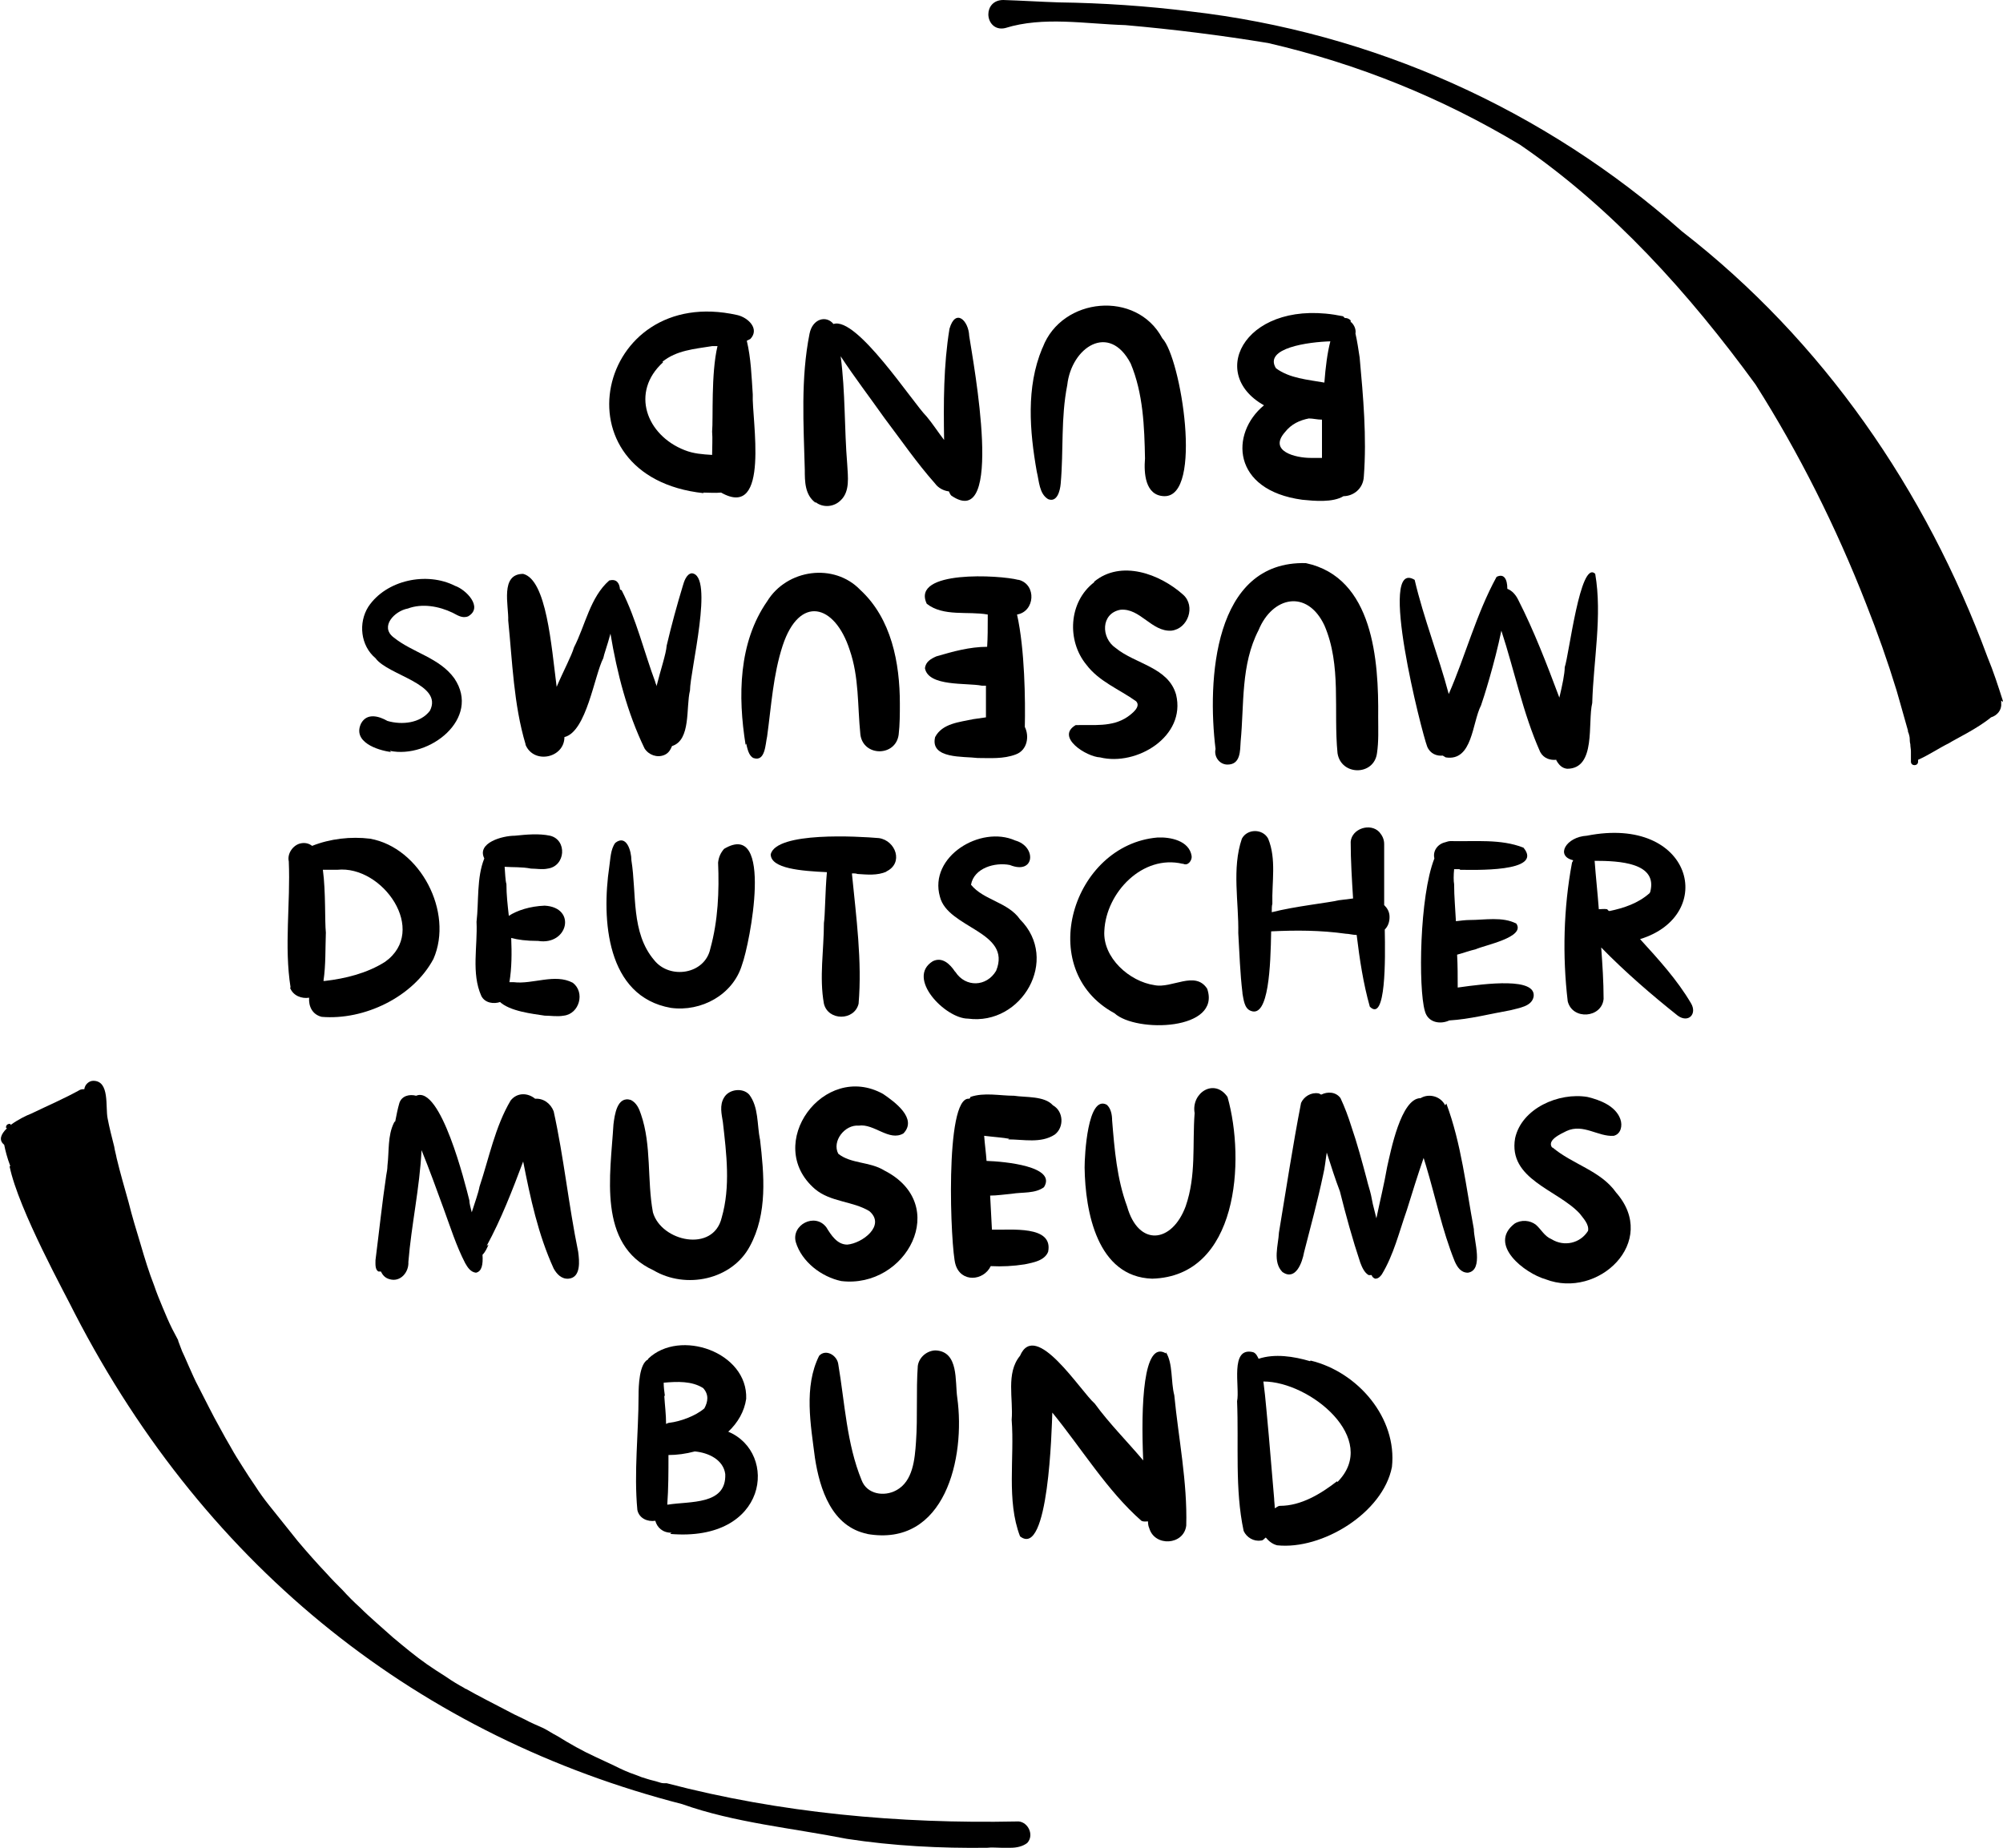
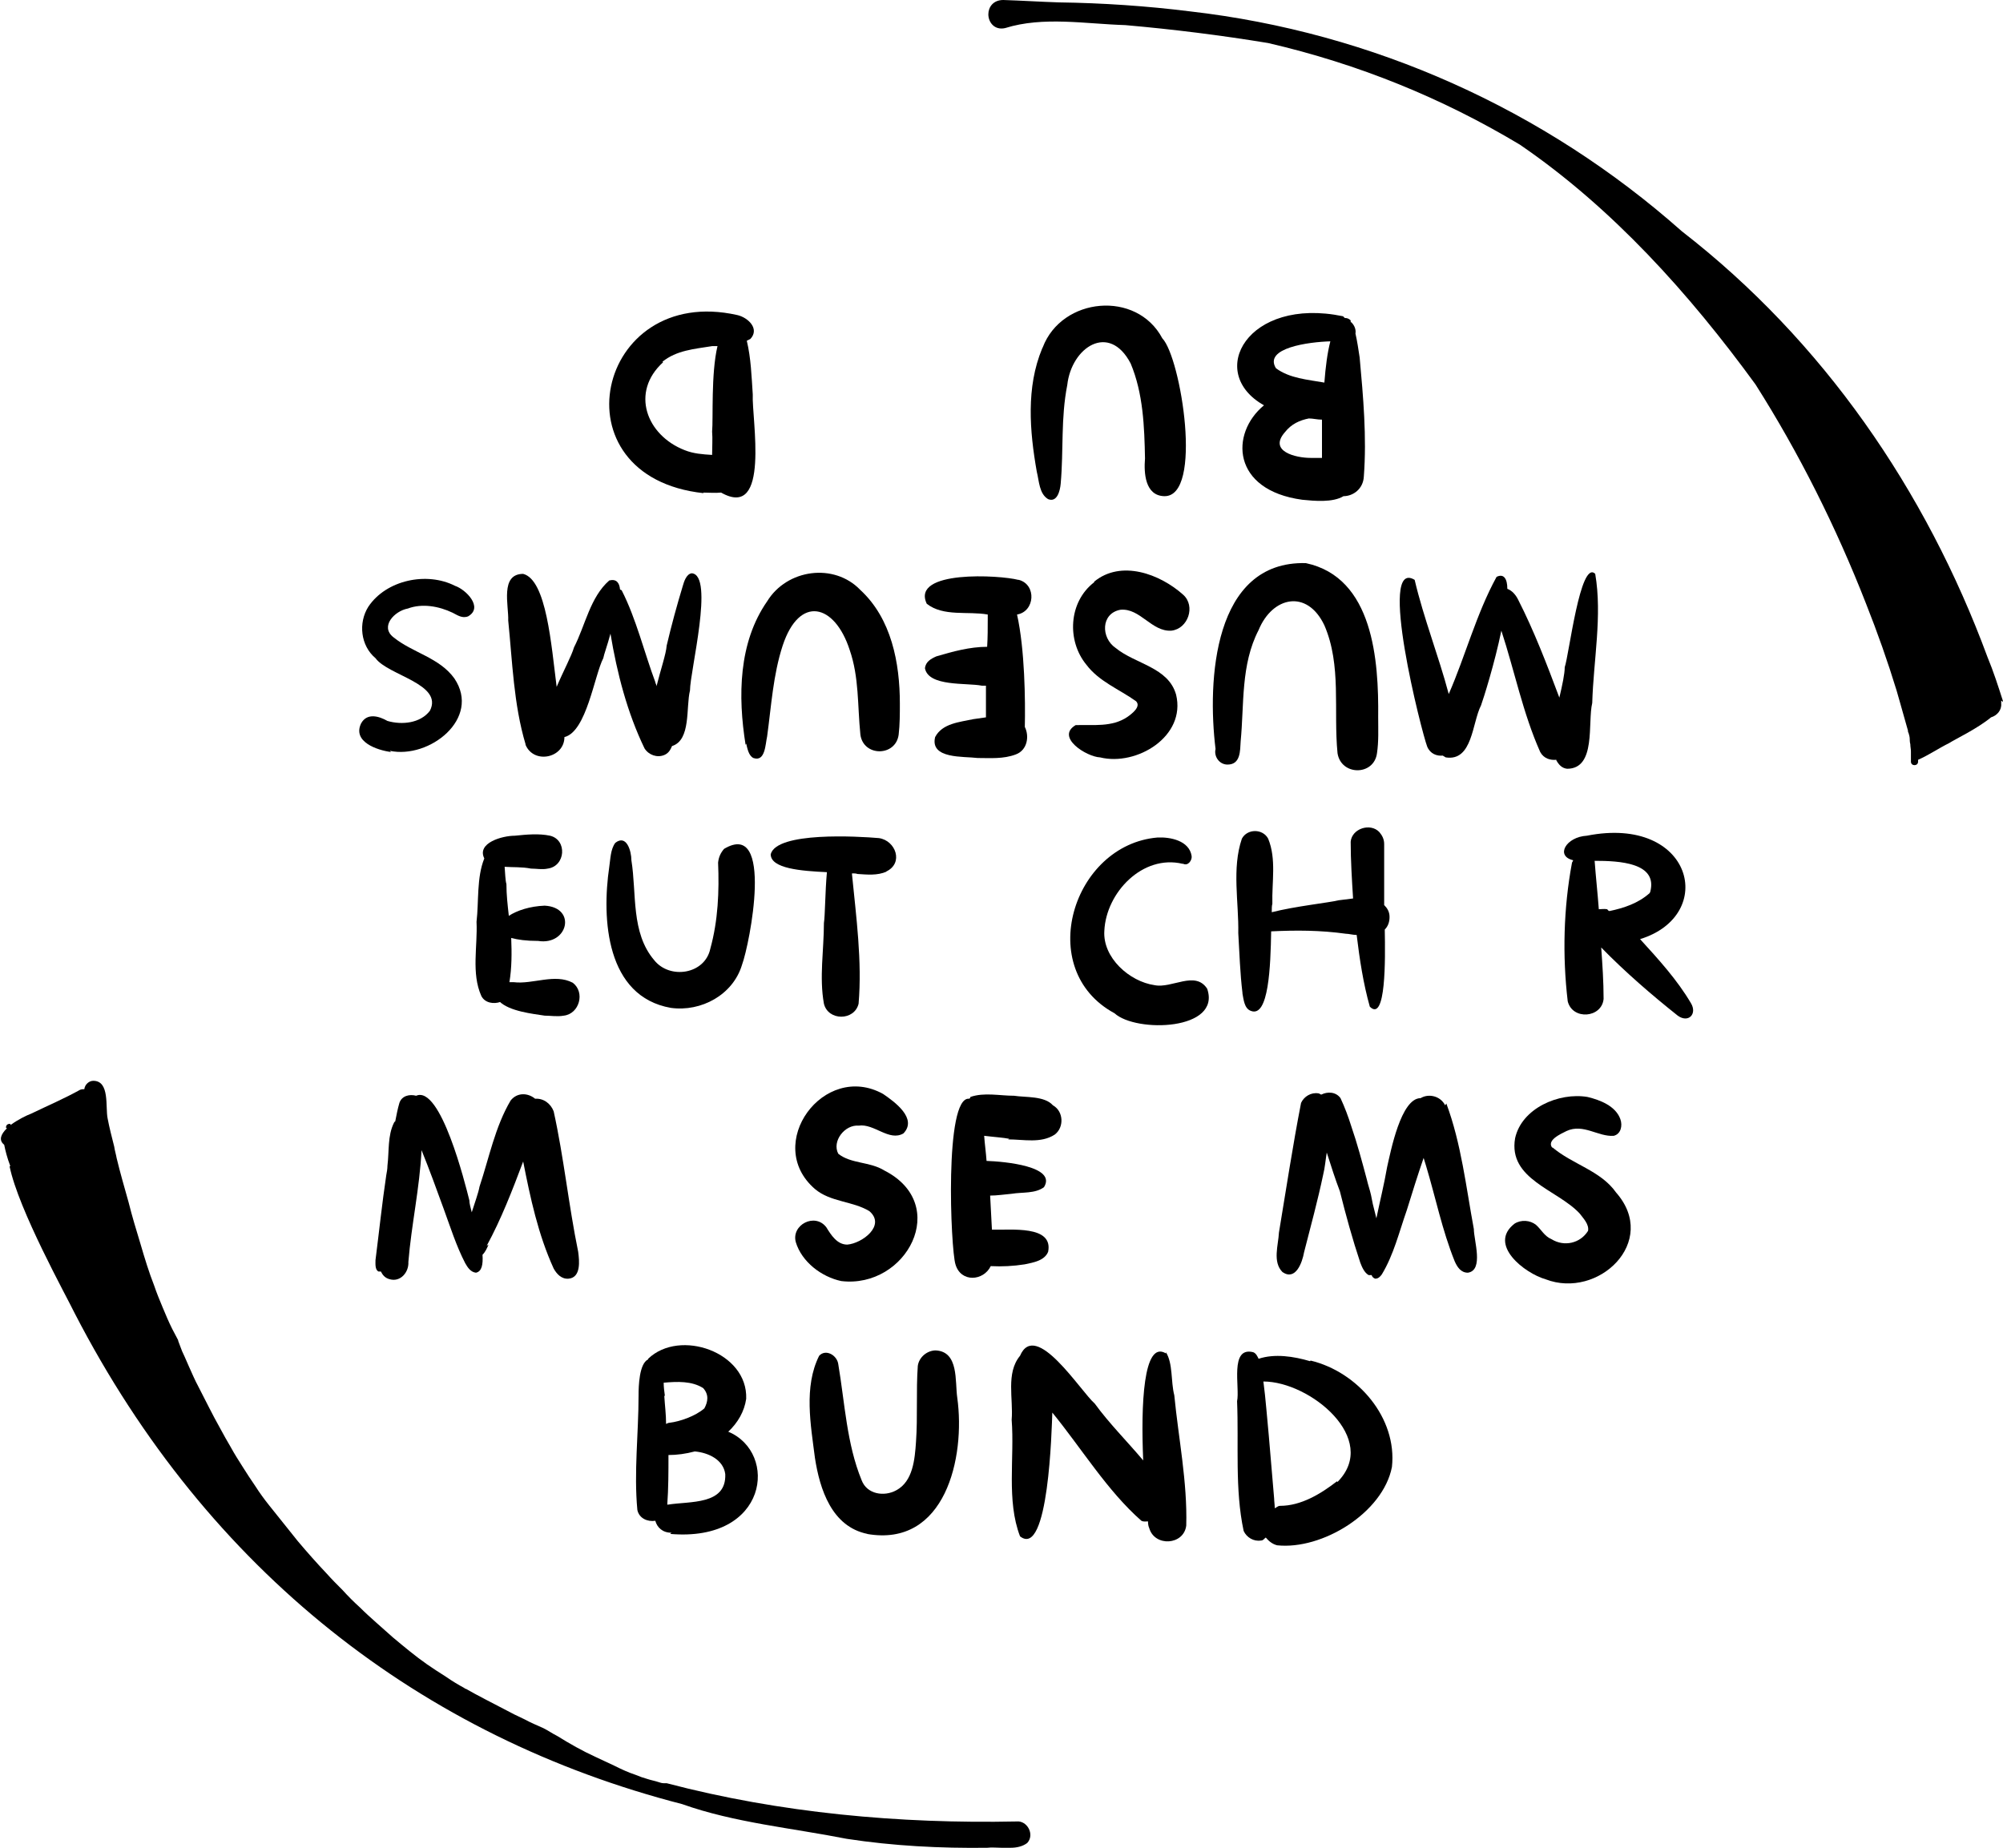
<svg xmlns="http://www.w3.org/2000/svg" id="Vector_layer" data-name="Vector layer" viewBox="0 0 33.5 30.91">
-   <path d="M4.85,16.52c.05.14.2.19.32.17-.01.14.05.28.21.32.71.06,1.53-.33,1.87-.97.34-.78-.22-1.86-1.06-2.01-.32-.04-.67,0-.97.12-.05-.04-.12-.06-.2-.04-.12.03-.22.17-.19.3.03.7-.08,1.42.03,2.11ZM6.44,16.09c-.3.19-.66.28-1.01.32,0,0,0,0-.02,0,.04-.27.03-.54.04-.81-.02-.19,0-.68-.05-1.05.08,0,.16,0,.24,0,.76-.08,1.53,1.02.8,1.54Z" />
  <path d="M8.35,16.75c.17.17.57.21.76.24.1,0,.21.02.32,0,.26-.03.36-.39.15-.55-.3-.16-.67.03-.99-.01-.02,0-.05,0-.07,0,.04-.24.04-.49.03-.74.11.03.25.05.45.05.5.08.65-.56.11-.59-.25.01-.46.08-.6.17-.02-.18-.04-.35-.04-.53-.02-.07-.02-.18-.03-.29.14.01.29,0,.44.03.09,0,.19.02.28,0,.3-.04.33-.48.04-.55-.19-.04-.39-.02-.59,0-.21,0-.64.12-.51.38-.13.32-.09.72-.13,1.06.02.41-.09.86.08,1.24.06.12.21.14.32.1Z" />
  <path d="M11.22,16.86c.51.07,1.04-.22,1.19-.72.13-.35.54-2.44-.3-1.94-.06.07-.09.14-.1.23.02.48,0,.97-.13,1.44-.09.43-.68.52-.94.19-.39-.46-.29-1.11-.38-1.67,0-.15-.08-.44-.27-.29-.08.11-.08.27-.1.4-.13.88-.05,2.17,1.03,2.36Z" />
  <path d="M14.82,14.58c.3-.14.16-.52-.12-.56-.35-.03-1.71-.11-1.81.27,0,.24.51.28.94.3-.03.33-.03.73-.05.85,0,.45-.08.91,0,1.35.07.29.51.29.58,0,.06-.71-.04-1.45-.11-2.16,0,0,0-.01,0-.02.03,0,.07,0,.09.01.16.01.33.03.49-.04Z" />
-   <path d="M15.97,16.25c-.08-.12-.21-.25-.37-.17-.45.28.21.96.59.96.9.12,1.54-.99.87-1.66-.2-.29-.61-.32-.82-.58.05-.28.4-.38.65-.33.42.17.45-.31.09-.41-.58-.26-1.45.27-1.26.94.13.53,1.21.58.94,1.24-.16.27-.51.28-.68.02Z" />
  <path d="M19.79,14.45c.08.04.15-.06.14-.13-.04-.26-.36-.32-.57-.31-1.42.12-2.07,2.21-.72,2.94.36.33,1.79.29,1.55-.41-.2-.31-.59,0-.88-.06-.42-.06-.87-.46-.84-.91.03-.64.64-1.28,1.31-1.12Z" />
  <path d="M20.78,16.62c.02.1.03.25.14.29.3.12.33-.75.34-1.33.41-.02.82-.02,1.25.04.05,0,.11.02.18.02.05.41.11.81.22,1.2.27.27.26-.79.25-1.29.05-.05.08-.12.08-.21,0-.09-.04-.15-.09-.2,0-.34,0-.68,0-1.02,0-.08-.03-.14-.08-.2-.15-.16-.46-.06-.48.16,0,.31.02.63.04.95-.09.01-.17.02-.24.03-.16.04-.73.1-1.12.2,0-.06,0-.11.01-.14-.01-.36.07-.75-.07-1.09-.09-.17-.35-.17-.44,0-.17.5-.05,1.06-.06,1.58.02.34.03.67.07,1Z" />
-   <path d="M24.41,14.55c.21,0,1.42.05,1.07-.37-.38-.15-.81-.1-1.22-.11-.03,0-.06.01-.09.02,0,0,0,0,0,0,0,0,0,0,0,0-.13.03-.21.15-.18.27-.25.63-.27,2.17-.16,2.55.05.2.26.23.41.16.34-.02.68-.11,1.02-.17.14-.04.36-.06.39-.23.04-.32-.78-.22-1.27-.15,0-.18,0-.37-.01-.55.11-.03.22-.07.31-.09.15-.07.84-.2.68-.43-.23-.12-.53-.06-.78-.06-.06,0-.15.01-.23.02-.01-.21-.03-.41-.03-.62-.01-.05-.01-.15,0-.25.03,0,.07,0,.1,0Z" />
  <path d="M27.43,15.71c1.3-.4.88-2.08-.89-1.73-.35.02-.53.34-.23.41,0,.02-.02.03-.02.05-.14.75-.16,1.55-.07,2.31.08.32.57.28.6-.04,0-.29-.02-.58-.04-.86.4.41.84.79,1.28,1.14.18.13.33-.03.22-.21-.23-.39-.54-.73-.85-1.07ZM27.59,14.94c-.19.17-.43.25-.67.3-.02,0-.03-.02-.04-.03-.05-.01-.1,0-.14,0-.02-.27-.05-.54-.07-.81.41,0,1.06.03.93.52Z" />
  <path d="M6.52,12.56c.66.14,1.53-.54,1.08-1.21-.25-.35-.7-.43-1.02-.69-.23-.18.02-.44.24-.48.24-.09.52-.04.75.07.08.04.16.1.26.06.26-.15-.04-.45-.22-.51-.47-.24-1.15-.1-1.45.35-.17.27-.13.65.12.86.21.29,1.14.43.91.88-.16.21-.47.24-.71.17-.14-.08-.34-.14-.44.04-.15.31.27.45.5.48Z" />
  <path d="M8.79,12.46c.14.33.65.22.65-.13,0,0,0,0,0,0,.37-.09.5-1.03.65-1.32.01-.06.07-.22.12-.41.11.66.28,1.32.57,1.92.07.11.21.16.33.11.07-.03.1-.08.13-.15.32-.1.23-.65.3-.93,0-.32.41-1.93.03-1.96-.09.01-.13.14-.15.21-.1.33-.19.66-.27,1-.01.14-.1.4-.17.68,0-.03-.02-.05-.02-.07-.18-.48-.32-1.06-.56-1.53,0-.01-.02-.01-.03-.02-.01-.11-.06-.18-.18-.15-.32.28-.4.75-.59,1.12-.04.14-.18.4-.29.66-.09-.7-.17-1.79-.56-1.89-.39,0-.24.53-.25.78.07.69.09,1.4.29,2.07Z" />
  <path d="M12.48,12.44c.02.08.04.2.12.24.2.07.2-.23.23-.36.07-.51.1-1.03.26-1.52.28-.85.87-.7,1.12.07.16.46.13.93.18,1.42.05.37.59.37.64,0,.02-.17.02-.35.02-.52,0-.68-.14-1.42-.66-1.9-.44-.46-1.23-.35-1.56.19-.48.69-.49,1.59-.36,2.4Z" />
  <path d="M17.03,9.7c-.3-.08-1.8-.17-1.53.4.28.22.69.12,1.02.18,0,.02,0,.05,0,.07,0,.16,0,.31-.01.47-.29,0-.58.08-.85.16-.09.04-.18.09-.19.2.06.31.7.24.95.29.02,0,.05,0,.07,0,0,.18,0,.35,0,.53-.07.01-.14.02-.21.03-.23.05-.52.07-.64.3-.09.37.48.32.71.35.21,0,.43.02.64-.06.19-.07.23-.3.15-.46.01-.44,0-1.3-.13-1.88.3-.05.33-.5.03-.58Z" />
  <path d="M18.3,9.74c-.43.33-.46.98-.13,1.38.21.28.55.41.83.61.09.09-.07.21-.14.26-.26.18-.58.13-.87.14-.34.2.18.53.41.54.61.15,1.44-.35,1.27-1.05-.13-.46-.68-.51-1.01-.78-.25-.17-.25-.58.08-.64.33-.03.52.37.85.35.28-.03.41-.41.2-.6-.39-.35-1.04-.59-1.49-.22Z" />
  <path d="M20.33,12.53c-.03.12.06.26.2.26.22,0,.21-.23.22-.39.06-.62,0-1.28.3-1.86.23-.56.81-.69,1.1-.08.29.67.15,1.42.22,2.14.06.38.61.38.66,0,.03-.2.02-.4.02-.6.01-.95-.08-2.34-1.21-2.58-1.55-.04-1.65,1.97-1.51,3.11Z" />
  <path d="M26.03,12.72c.04.07.09.13.18.14.49,0,.34-.77.42-1.1.02-.71.17-1.46.05-2.16-.25-.25-.44,1.37-.51,1.56,0,.11-.04.3-.09.51-.21-.56-.42-1.11-.69-1.64-.04-.08-.1-.15-.18-.18,0-.17-.06-.26-.18-.2-.34.62-.52,1.32-.8,1.96-.17-.64-.42-1.27-.57-1.91,0,0,0,0,0,0-.63-.38.12,2.56.21,2.79.05.12.16.16.26.15.02.01.03.02.05.03.45.07.44-.58.59-.87.04-.11.23-.71.34-1.25.22.67.36,1.38.65,2.03.06.11.17.14.27.13Z" />
  <path d="M22.59,5.39s0-.02,0-.03c-.03-.03-.06-.04-.09-.04-.02,0-.02-.02-.04-.03-1.59-.33-2.3.94-1.32,1.49-.57.47-.54,1.42.64,1.58.2.02.51.05.69-.06.16,0,.33-.12.34-.33.05-.66-.01-1.33-.07-1.99-.02-.13-.04-.27-.07-.4.01-.06-.01-.13-.07-.19ZM22.25,5.71c-.05.19-.08.43-.1.69-.28-.05-.58-.07-.81-.24-.21-.34.55-.44.91-.45ZM21.92,7.66c-.25,0-.71-.11-.43-.43.11-.14.25-.2.4-.23.07,0,.14.02.22.02,0,.23,0,.45,0,.64-.07,0-.14,0-.21,0Z" />
  <path d="M17.43,5.83c-.27.65-.21,1.38-.09,2.06.04.16.04.37.19.46.15.06.2-.14.21-.26.05-.56,0-1.09.11-1.65.07-.63.7-1.05,1.06-.36.21.5.23,1.06.24,1.59-.02.24,0,.62.32.63.66.02.28-2.32-.03-2.64-.43-.81-1.68-.69-2,.15Z" />
-   <path d="M13.64,8.4c.13.1.31.08.42-.03.16-.15.12-.4.11-.6-.05-.6-.03-1.21-.11-1.81.23.35.49.69.73,1.03.28.37.54.75.85,1.1.05.07.14.12.23.13.01.02.02.05.04.07.9.62.37-2.21.3-2.67-.01-.26-.23-.47-.33-.12-.1.61-.1,1.24-.09,1.86-.1-.13-.19-.27-.29-.39-.24-.24-1.17-1.68-1.56-1.55-.12-.15-.35-.09-.4.16-.15.75-.1,1.52-.08,2.28,0,.19,0,.42.18.55Z" />
  <path d="M11.76,8.24c.1,0,.2.01.3,0,.83.47.51-1.24.53-1.64-.02-.3-.03-.61-.1-.9.02-.01.04-.02.06-.03.16-.17-.04-.36-.22-.4-2.36-.53-3.08,2.71-.56,2.98ZM11.08,6.05c.24-.19.52-.21.83-.26.03,0,.06,0,.09,0-.11.46-.07,1.21-.09,1.43.01.12,0,.25,0,.39-.16-.01-.31-.02-.46-.08-.64-.25-.91-.97-.36-1.47Z" />
  <path d="M8.14,20.84c.24-.44.43-.93.61-1.41.12.61.25,1.22.51,1.79.05.09.13.18.25.17.21-.02.18-.3.16-.45-.16-.78-.24-1.58-.41-2.35-.05-.13-.17-.22-.31-.21-.12-.1-.3-.11-.41.03-.26.44-.36.96-.52,1.44-.02.11-.08.27-.13.43-.02-.08-.04-.15-.04-.2-.07-.28-.48-1.93-.89-1.75-.11-.03-.24,0-.28.12-.03.1-.05.21-.07.31,0,0-.01,0-.02.02-.11.22-.08.48-.11.72,0,.05-.01.11-.02.16-.07.47-.12.95-.18,1.42,0,.06-.01.16.05.19.02,0,.03,0,.04,0,.03.06.07.11.15.13.18.05.32-.12.31-.29.05-.62.19-1.24.22-1.87.13.32.25.65.37.98.11.3.21.62.36.91.04.07.09.15.18.16.1-.02.12-.14.11-.3.05-.05.08-.12.1-.17Z" />
-   <path d="M12.71,19.06c-.05-.25-.02-.54-.18-.75-.11-.12-.34-.09-.42.05-.08.13-.04.28-.02.41.06.53.13,1.08-.02,1.6-.14.59-1.01.4-1.15-.09-.1-.54-.02-1.12-.2-1.64-.03-.09-.07-.19-.17-.24-.23-.07-.27.25-.29.41-.05.84-.27,2.01.67,2.44.54.32,1.31.16,1.61-.4.3-.55.24-1.2.17-1.8Z" />
  <path d="M14.17,20.82c-.17,0-.27-.16-.35-.29-.19-.25-.59-.04-.51.25.1.33.43.58.76.65,1.09.13,1.84-1.28.72-1.85-.24-.15-.56-.11-.77-.28-.11-.21.11-.49.34-.47.26-.04.51.27.75.13.24-.25-.15-.53-.34-.66-.99-.55-2.01.84-1.14,1.59.26.22.63.2.91.37.28.24-.12.54-.37.56Z" />
  <path d="M16.86,19.06c.26,0,.55.07.78-.08.16-.12.15-.39-.03-.49,0,0,0,0,0,0-.14-.16-.46-.13-.65-.16-.24,0-.5-.06-.73.02,0,0,0,.02-.02.03-.42-.05-.31,2.52-.23,2.77.09.31.47.28.59.03.19.01.38,0,.57-.03.14-.03.33-.06.39-.21.09-.45-.63-.36-.94-.37-.01-.19-.02-.38-.03-.57.12,0,.24-.02.36-.03.18-.03.39,0,.54-.11.22-.35-.66-.43-.96-.44-.01-.14-.03-.28-.04-.42.16.02.32.03.42.05Z" />
-   <path d="M19.98,18.62c-.04.53.03,1.04-.15,1.56-.23.62-.79.68-.98,0-.17-.46-.21-.95-.25-1.44,0-.09-.02-.2-.09-.26-.32-.17-.37.85-.37,1.05.01.74.21,1.83,1.13,1.86,1.44-.04,1.56-1.98,1.26-3.04-.22-.32-.61-.07-.55.27Z" />
+   <path d="M19.98,18.62Z" />
  <path d="M24.17,18.49c-.08-.16-.28-.2-.41-.12-.33,0-.5.89-.56,1.15-.05.29-.12.57-.18.86-.02-.08-.04-.16-.06-.24-.01-.05-.02-.1-.03-.15-.02-.09-.05-.17-.07-.26-.08-.3-.16-.6-.26-.89,0,0,0,0,0,0,0,0,0,0,0,0-.05-.16-.11-.32-.18-.47-.08-.11-.22-.11-.32-.06-.02,0-.03-.02-.05-.02-.12-.02-.24.05-.29.16-.14.72-.25,1.45-.37,2.17-.01.21-.11.49.06.66.22.15.33-.16.36-.33.11-.43.23-.87.32-1.3.03-.12.04-.25.06-.37.07.22.14.44.22.65.1.4.21.8.34,1.19.03.08.07.17.14.21.02,0,.03,0,.05,0,.01.03.03.05.06.06.05,0,.08-.03.11-.07.2-.33.29-.71.42-1.08.09-.29.18-.58.28-.87.01.04.03.09.04.13.16.53.27,1.08.48,1.6.04.09.1.19.22.19.27-.04.1-.54.1-.73-.13-.7-.21-1.43-.46-2.1Z" />
  <path d="M25.97,19.21c-.12-.13.13-.24.23-.29.28-.13.53.1.79.08.12-.03.15-.17.11-.28-.08-.22-.34-.32-.55-.37-.48-.08-1.1.19-1.21.69-.12.69.71.86,1.08,1.26.06.08.16.18.14.29-.13.21-.4.27-.61.14-.12-.05-.17-.16-.26-.24-.1-.08-.25-.09-.36-.02-.45.35.17.83.52.93.88.34,1.9-.63,1.18-1.45-.26-.37-.73-.47-1.07-.76Z" />
  <path d="M21.91,22.77c-.27-.08-.59-.13-.86-.04-.02-.04-.04-.09-.09-.11-.4-.1-.22.59-.27.82.03.72-.04,1.47.11,2.17.05.11.17.18.29.16.04,0,.05-.03.08-.05.05.06.11.11.19.13.75.08,1.77-.54,1.92-1.31.09-.82-.57-1.59-1.36-1.78ZM22.36,24.78c-.27.21-.6.41-.95.41-.04,0-.06.03-.09.04,0-.06-.01-.12-.01-.16-.03-.35-.06-.71-.09-1.06-.03-.3-.05-.6-.09-.9.78,0,1.95.96,1.24,1.68Z" />
  <path d="M19.5,22.64c-.38-.23-.42.87-.38,1.79-.27-.32-.57-.62-.81-.95-.24-.21-.99-1.41-1.25-.8-.24.29-.11.72-.14,1.07.05.64-.09,1.35.14,1.95.48.38.53-1.81.54-2.07.49.6.92,1.31,1.49,1.81.04.02.08.01.11.01,0,.05.01.09.02.11.09.32.58.29.62-.04.02-.73-.13-1.46-.2-2.18-.06-.23-.02-.53-.14-.72Z" />
  <path d="M14.5,25.66c1.31.23,1.65-1.28,1.51-2.28-.04-.27.03-.77-.36-.79-.14,0-.28.11-.3.26-.03.42,0,.85-.03,1.27-.02.29-.05.66-.33.81-.2.11-.49.07-.58-.17-.25-.61-.28-1.29-.39-1.94-.02-.15-.21-.26-.32-.14-.26.52-.14,1.16-.07,1.71.08.52.28,1.15.88,1.27Z" />
  <path d="M11.21,25.66c1.64.14,1.81-1.36.97-1.71.16-.15.27-.34.3-.55.03-.78-1.11-1.18-1.64-.67,0,0,0,0,0,.01-.15.07-.16.45-.16.6,0,.64-.08,1.29-.02,1.92.03.14.17.2.3.18.03.11.12.2.27.2ZM11.12,23.35c-.01-.07-.02-.15-.02-.22.23-.02.47-.03.66.09.1.11.08.23.02.34-.15.13-.41.22-.58.24-.02,0-.04.01-.06.02,0-.16-.02-.31-.03-.47ZM11.16,25.17c.02-.27.02-.55.02-.83.14,0,.29-.02.44-.06.23.02.48.14.51.38.02.52-.59.45-.96.51Z" />
  <path d="M33.5,11.74s0,0,0-.01c-.08-.25-.16-.5-.26-.74-1.03-2.79-2.75-5.29-5.11-7.12C25.83,1.83,22.96.54,19.9.19c-.72-.09-1.46-.14-2.19-.15-.31-.01-.62-.03-.93-.04-.17,0-.25.12-.25.24,0,.13.1.27.28.23.64-.2,1.34-.07,2.01-.05.8.07,1.6.17,2.39.3,1.51.35,2.91.92,4.21,1.7,0,0,0,0,0,0,1.55,1.06,2.84,2.5,3.94,4.01.73,1.15,1.35,2.39,1.85,3.67,0,0,0,0,0,0,.19.48.36.96.51,1.45.02.07.04.14.06.21,0,0,0,0,0,0,.04.15.09.31.13.46,0,0,0,0,0,0,0,.01,0,.03.01.04.01.03.02.07.02.1,0,0,0,0,0,0h0s0,.06.01.09c0,.04.01.08.01.12,0,.05,0,.11,0,.17,0,.04.03.06.06.06s.06-.02.06-.06c0,0,0-.02,0-.03.18-.08.34-.19.52-.28.11-.07.47-.24.7-.43.1-.03.18-.12.17-.23,0-.02,0-.04,0-.05Z" />
  <path d="M17,30.47c-1.95.04-3.95-.14-5.85-.64,0,0,0,0,0,0,0,0,0,0,0,0,0,0-.01,0-.02,0-.01,0-.02,0-.03,0-.03,0-.06-.01-.09-.02-.06-.02-.12-.03-.18-.05-.07-.02-.13-.04-.2-.07-.12-.04-.23-.09-.35-.15-.11-.05-.21-.1-.32-.15-.22-.1-.43-.22-.64-.35-.08-.04-.15-.09-.23-.13-.11-.05-.21-.09-.32-.15-.11-.05-.23-.11-.34-.17-.21-.11-.43-.22-.64-.34,0,0-.02,0-.02-.01-.11-.06-.21-.12-.31-.19-.11-.07-.22-.14-.32-.21-.2-.14-.39-.3-.57-.45-.09-.08-.18-.16-.27-.24-.09-.08-.19-.17-.28-.26-.1-.09-.2-.19-.29-.29-.09-.09-.18-.18-.26-.27-.17-.18-.33-.36-.49-.55-.16-.2-.32-.4-.48-.6-.08-.1-.16-.21-.23-.32-.07-.1-.14-.21-.21-.32-.07-.11-.14-.22-.2-.33-.06-.1-.12-.21-.18-.32-.13-.23-.24-.46-.36-.69-.06-.11-.11-.23-.16-.34-.02-.05-.05-.11-.07-.16-.03-.06-.06-.13-.08-.19-.01-.03-.02-.05-.03-.08,0,0,0,0,0-.01-.03-.06-.07-.13-.1-.19-.06-.12-.11-.24-.16-.36-.05-.12-.1-.24-.14-.36-.09-.23-.16-.46-.23-.7-.07-.23-.14-.46-.2-.7-.07-.25-.14-.49-.2-.74-.01-.06-.03-.12-.04-.19-.04-.16-.08-.31-.11-.47-.04-.19.04-.63-.24-.63-.07,0-.14.06-.15.14-.02,0-.04,0-.07.01-.27.15-.53.26-.82.4-.08.03-.22.1-.33.18,0,0,0,0-.01.01,0,0,0-.02-.02-.02-.03,0-.06.02-.06.06,0,.01.01.01.02.02,0,0,0,0-.01,0-.09.09-.14.19-.04.27,0,0,0,0,0,0,.02.1.05.22.1.35,0,0,0,0,0,.01H.16c.15.73.95,2.17,1.09,2.46,2.23,4.32,5.81,7.09,10.16,8.21.87.31,1.84.4,2.75.58.78.12,1.57.16,2.35.15.08-.01.16,0,.24,0,.05,0,.1,0,.15,0,.1,0,.2-.02.28-.08.13-.14,0-.38-.18-.36ZM3.01,23.38s0,0,0,0c0,0,0,0,0,0,0,0,0,0,0,0,0,0,0,0,0,0h0Z" />
</svg>